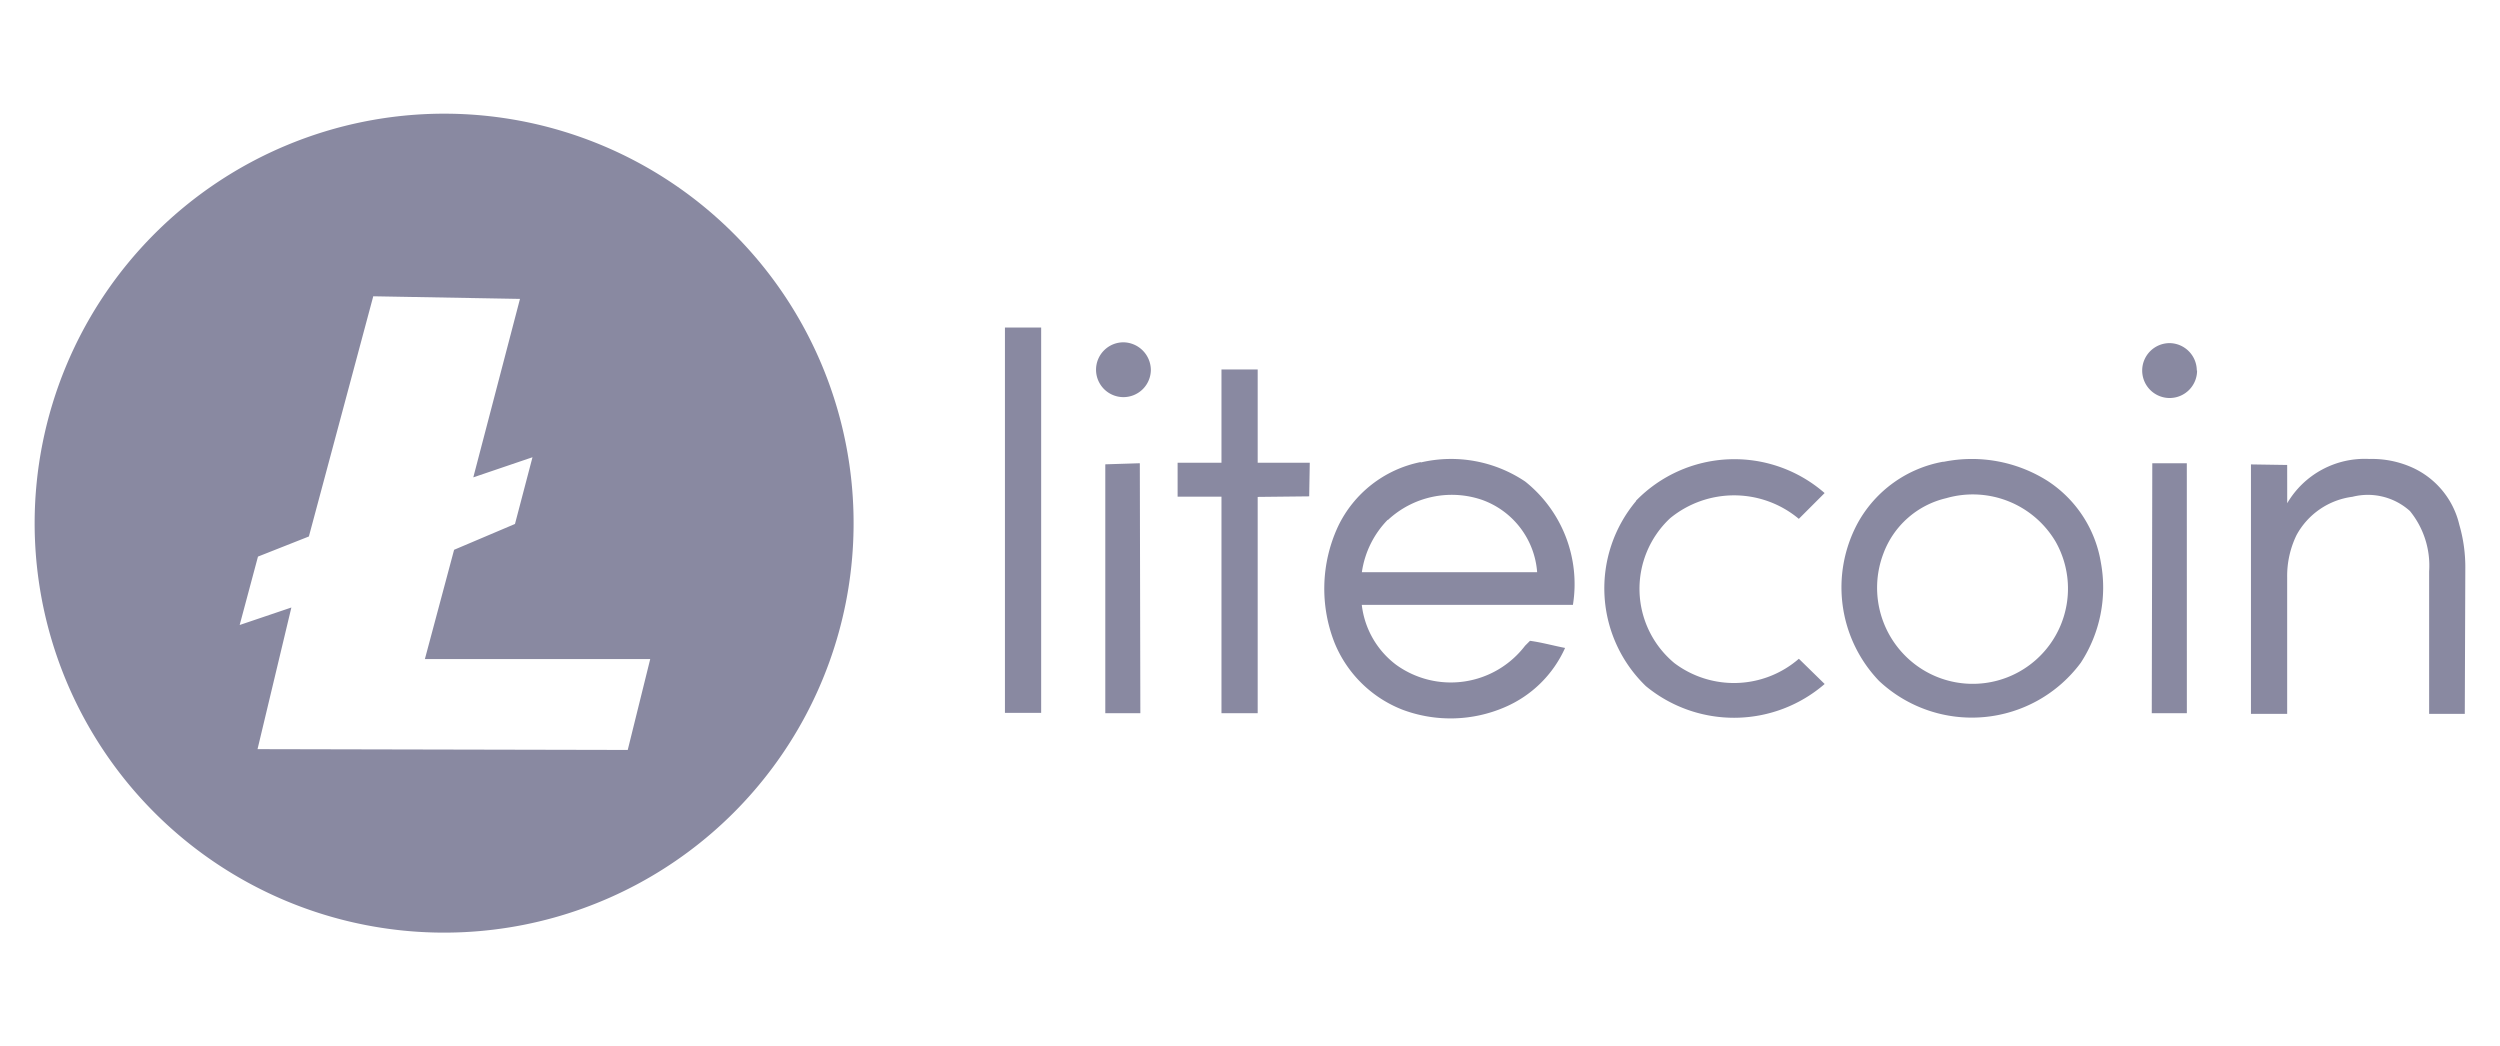
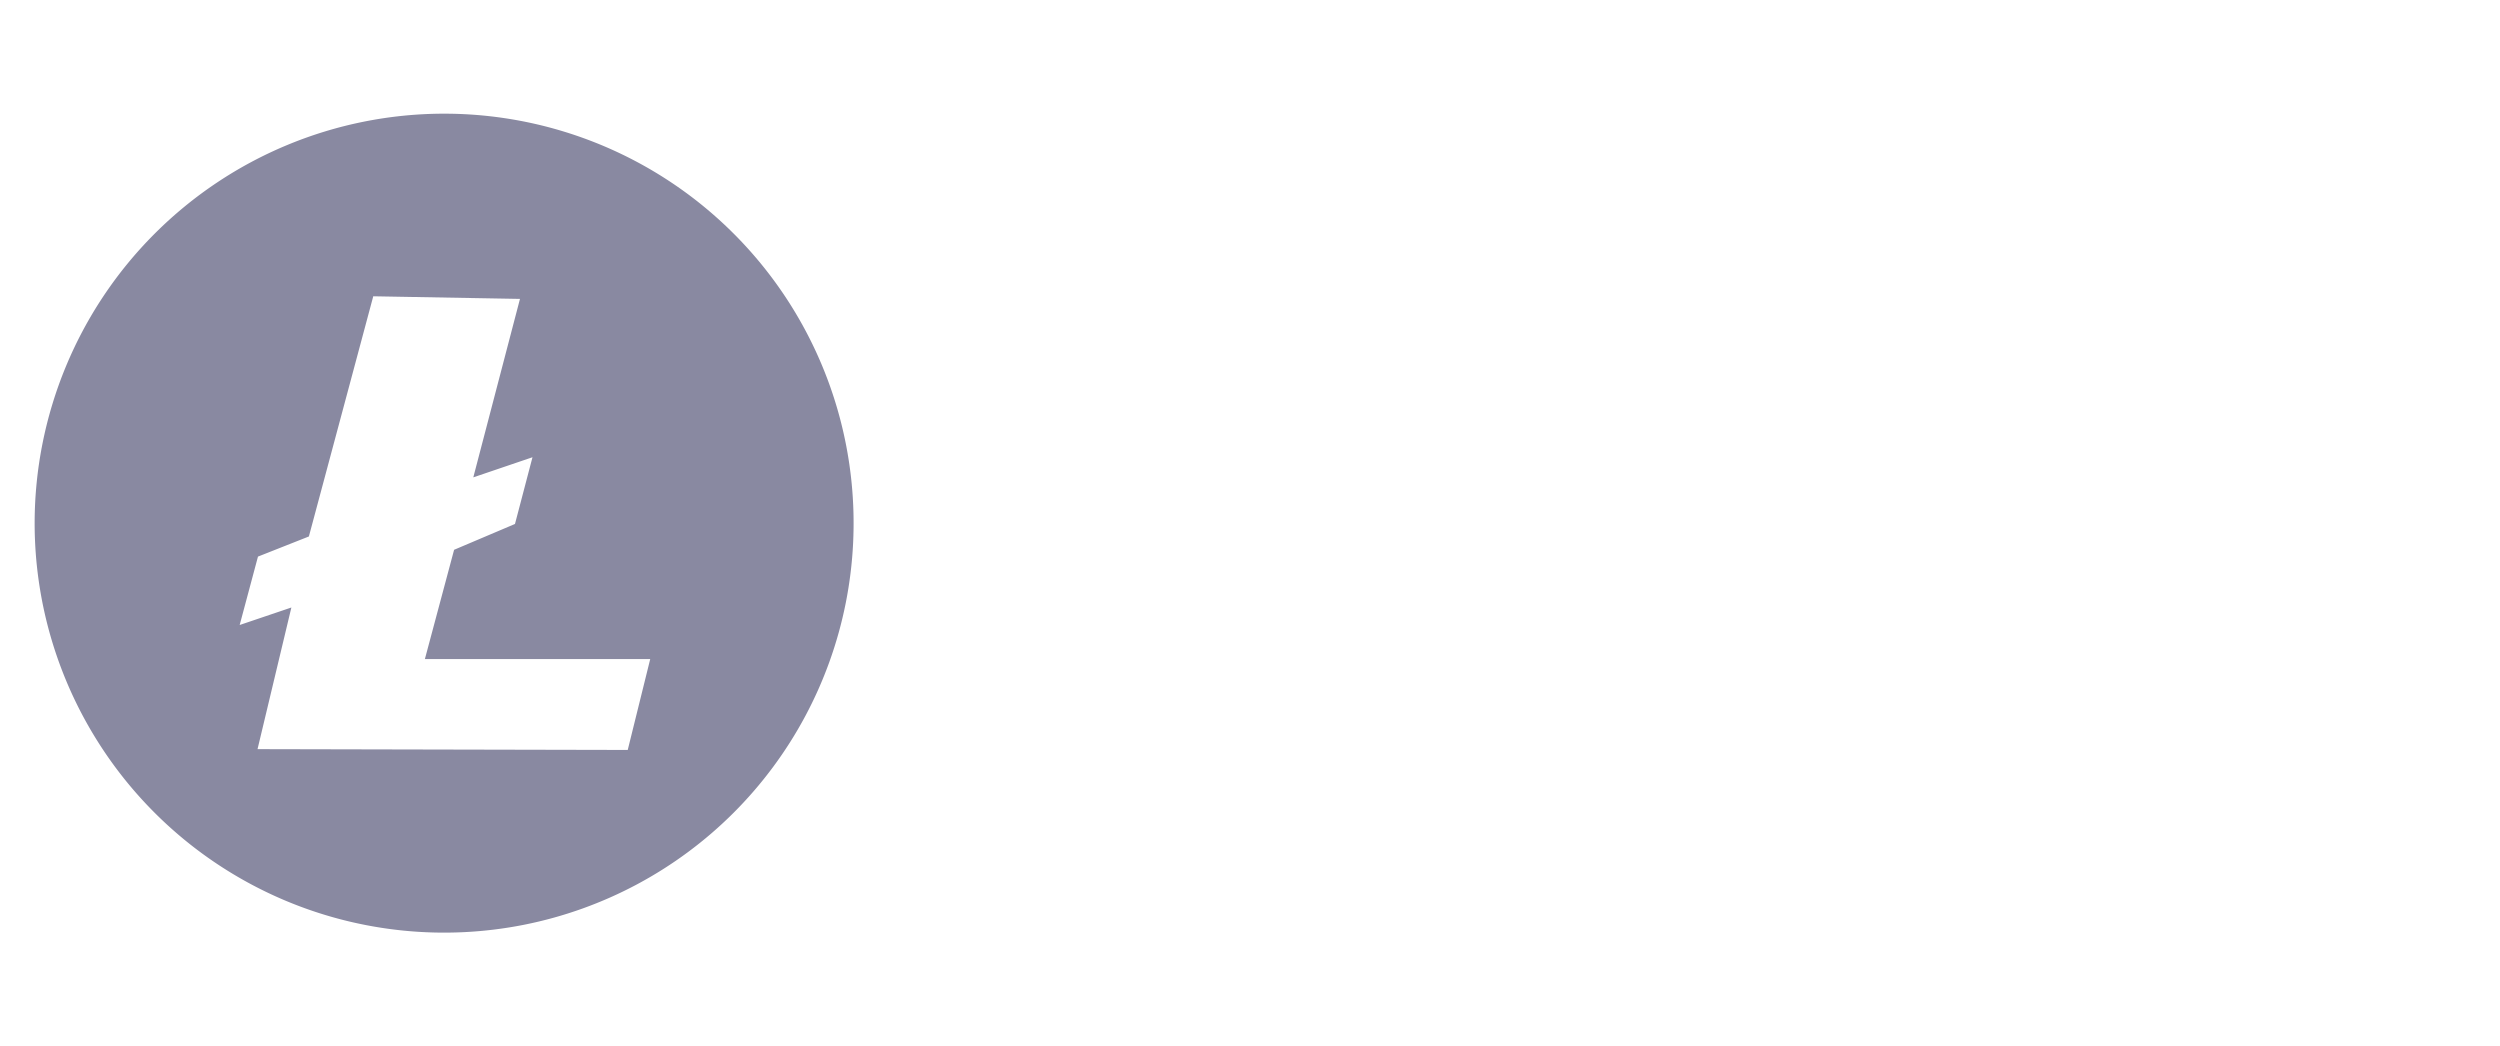
<svg xmlns="http://www.w3.org/2000/svg" viewBox="0 0 62.128 26">
  <defs>
    <style>.cls-1{fill:#8989a1;fill-rule:evenodd;}.cls-2{fill:none;}</style>
  </defs>
  <title>Litecoin_1</title>
  <g id="Layer_2" data-name="Layer 2">
    <g id="Layer_1-2" data-name="Layer 1">
      <path class="cls-1" d="M9.276,7.363l-1.6,5.969-1.265.5-.455,1.7,1.285-.435L6.4,18.617l9.2.02.559-2.259h-5.6l.726-2.715,1.513-.642.435-1.658-1.471.5,1.16-4.435Zm1.761-4.538A10.176,10.176,0,1,1,.861,13,10.183,10.183,0,0,1,11.037,2.825Z" />
-       <path class="cls-1" d="M28.6,9.188a.681.681,0,1,1-.681-.681A.692.692,0,0,1,28.6,9.188Zm26,.02a.682.682,0,1,1-.682-.681A.684.684,0,0,1,54.593,9.208ZM24.974,8.139h.9v9.577h-.9Zm7.575,3.379-.014.817-1.28.014v5.375h-.9V12.343h-1.09V11.5h1.09V9.181h.9V11.5h1.294Zm2.766-.027a3.3,3.3,0,0,1,2.588.476,3.257,3.257,0,0,1,1.186,3.065H33.842a2.175,2.175,0,0,0,.858,1.492,2.321,2.321,0,0,0,3.2-.477l.122-.122c.3.041.586.122.872.177A2.884,2.884,0,0,1,37.4,17.573a3.4,3.4,0,0,1-2.533.069,3,3,0,0,1-1.7-1.663,3.672,3.672,0,0,1,.081-2.888A2.911,2.911,0,0,1,35.3,11.484Zm-.831,1.429a2.338,2.338,0,0,0-.64,1.3H38.2a2.072,2.072,0,0,0-1.376-1.8,2.327,2.327,0,0,0-2.33.5Zm6.173-.476a3.409,3.409,0,0,1,4.687-.191l-.641.641a2.507,2.507,0,0,0-3.2-.014,2.4,2.4,0,0,0,.109,3.6,2.461,2.461,0,0,0,3.092-.109l.641.627a3.443,3.443,0,0,1-4.442.054,3.376,3.376,0,0,1-.245-4.6Zm16.183.062a2.233,2.233,0,0,1,2.044-1.1,2.44,2.44,0,0,1,1.075.218,2.082,2.082,0,0,1,1.158,1.417,3.778,3.778,0,0,1,.149,1.1l-.013,3.6h-.886V14.2A2.151,2.151,0,0,0,59.89,12.7a1.562,1.562,0,0,0-1.43-.354,1.85,1.85,0,0,0-1.389.953,2.326,2.326,0,0,0-.232,1.05v3.392h-.9v-6.2l.9.014ZM48.3,11.477a3.521,3.521,0,0,1,2.589.477,3,3,0,0,1,1.321,2.03,3.418,3.418,0,0,1-.5,2.486,3.37,3.37,0,0,1-5.014.451A3.361,3.361,0,0,1,46.166,13a3.035,3.035,0,0,1,2.126-1.526Zm.081.9a2.2,2.2,0,0,0-1.58,1.389,2.392,2.392,0,0,0,.8,2.752,2.367,2.367,0,0,0,3.487-3.051,2.39,2.39,0,0,0-2.71-1.09ZM27.468,17.724V11.539l.858-.027.013,6.212Zm26.878,0h-.872l.013-6.212h.858Z" />
      <rect class="cls-2" width="62.128" height="26" />
    </g>
  </g>
</svg>